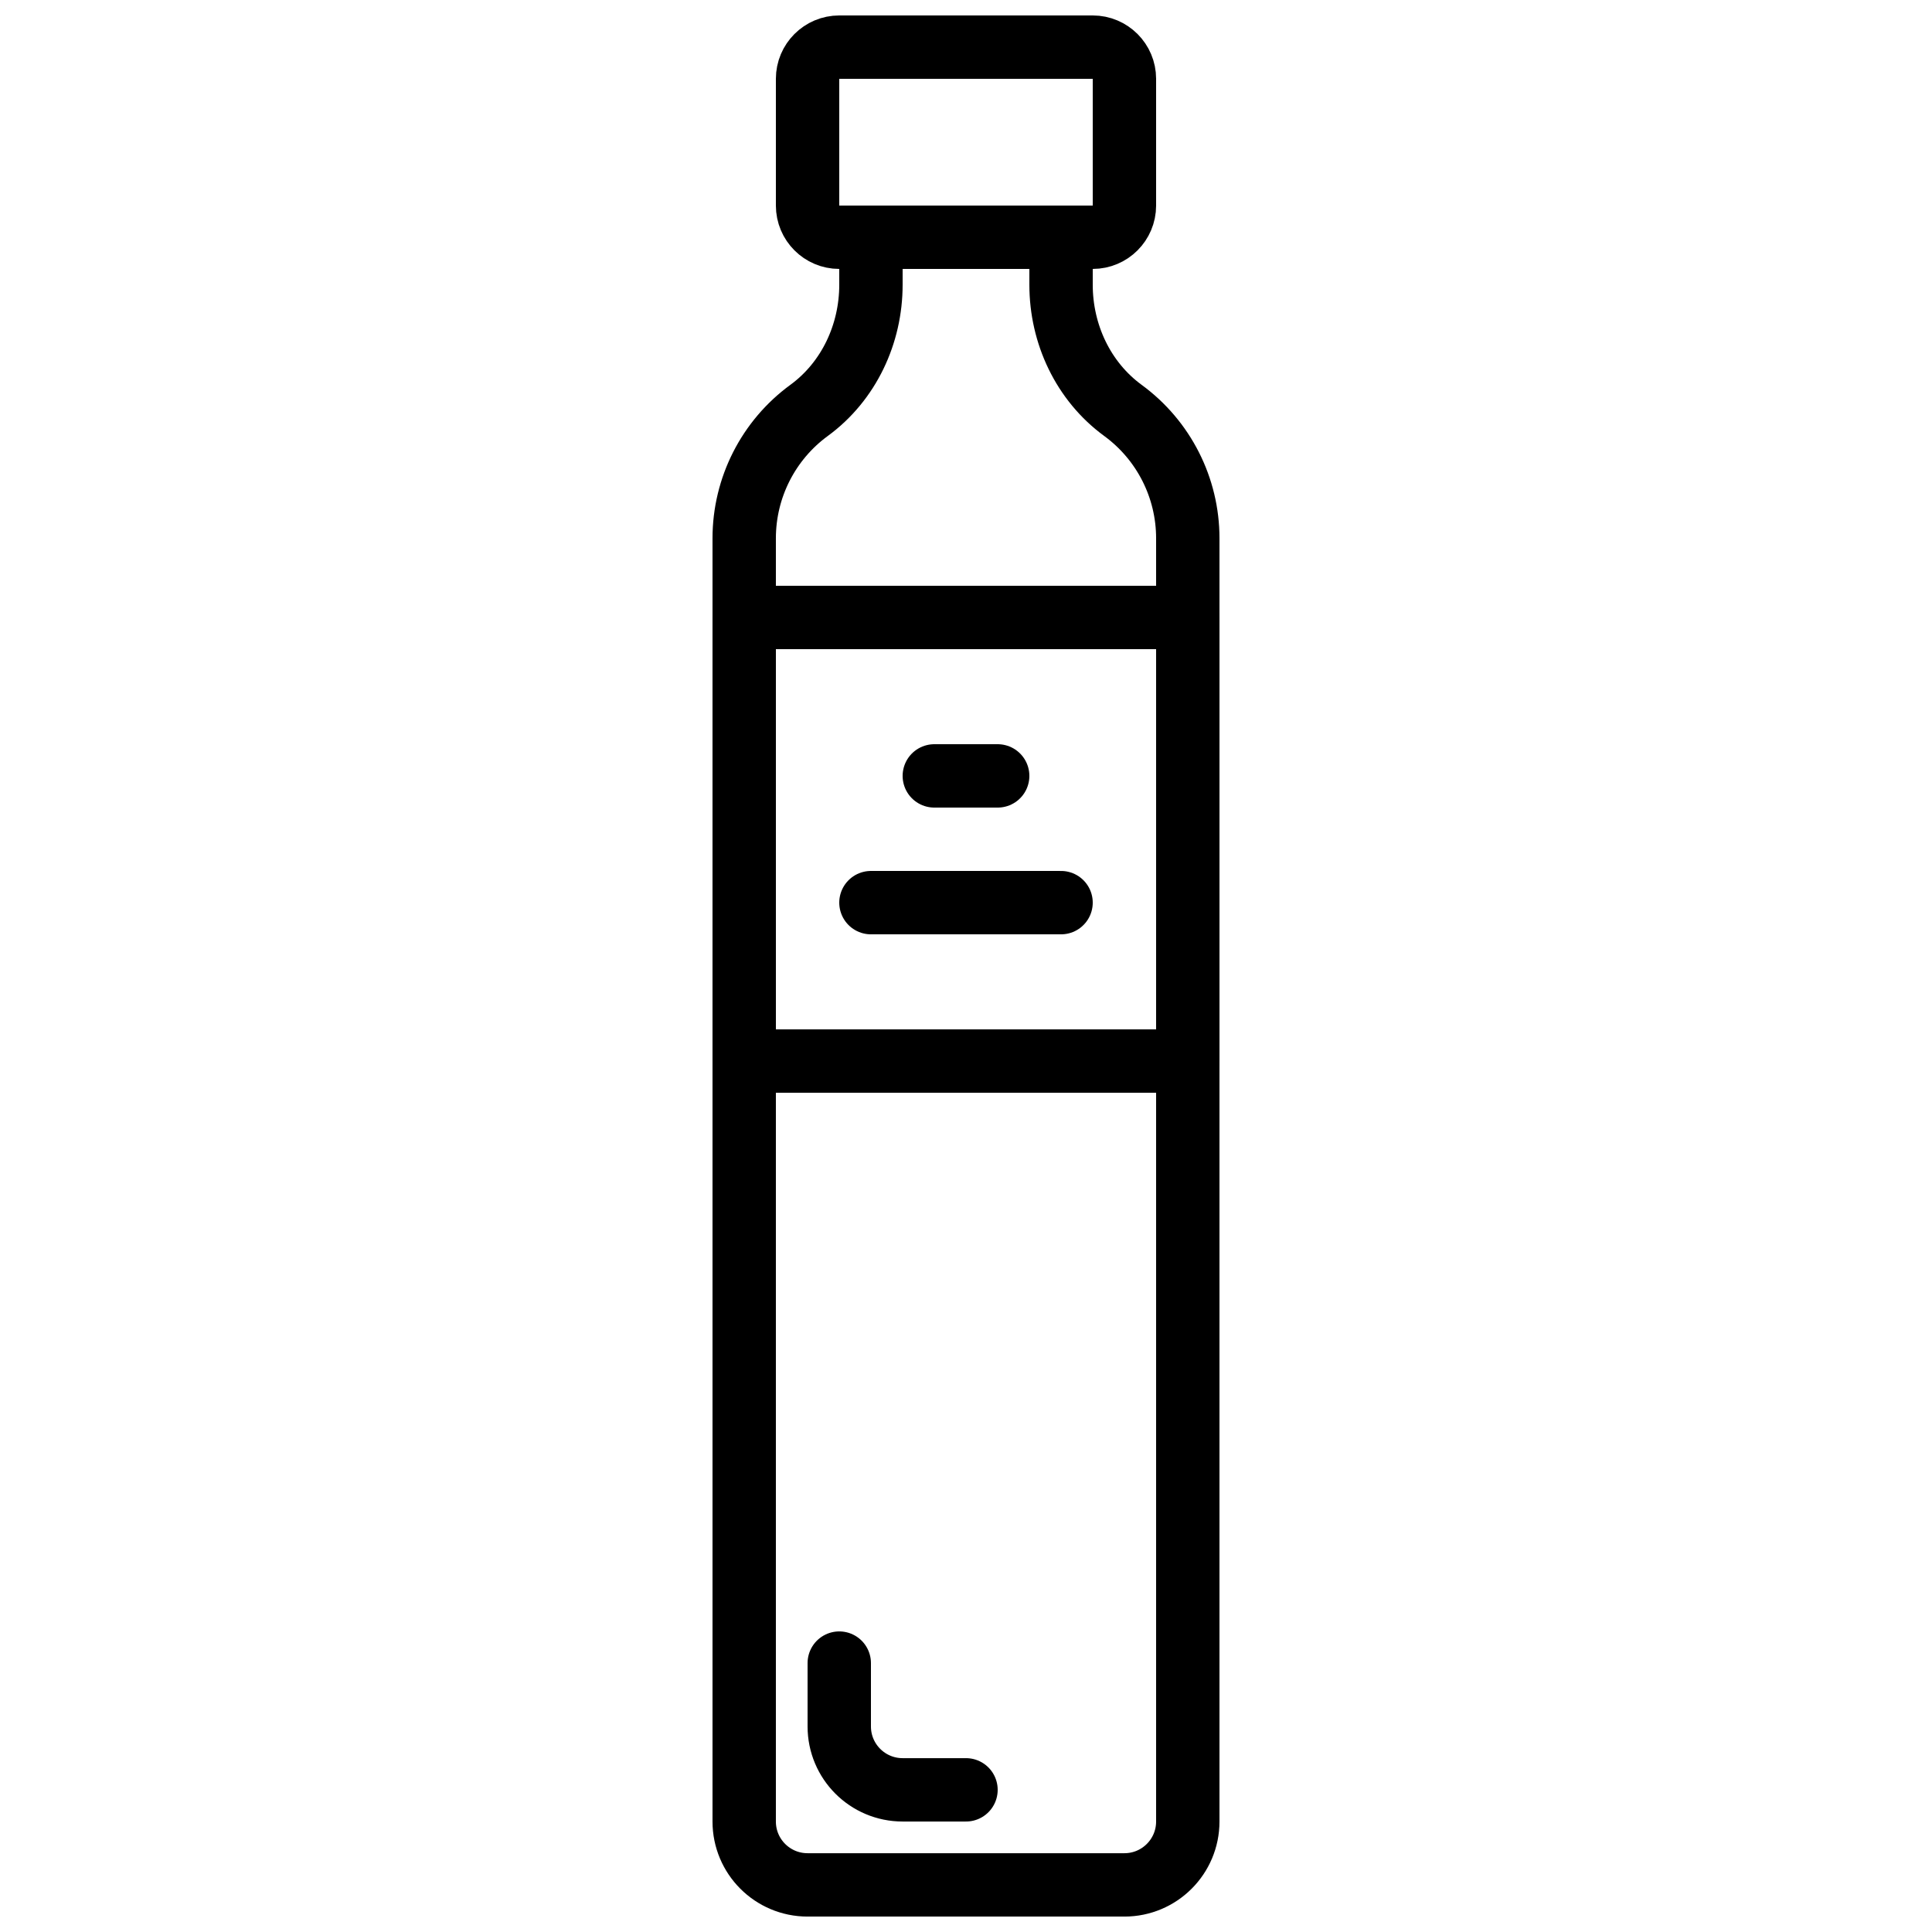
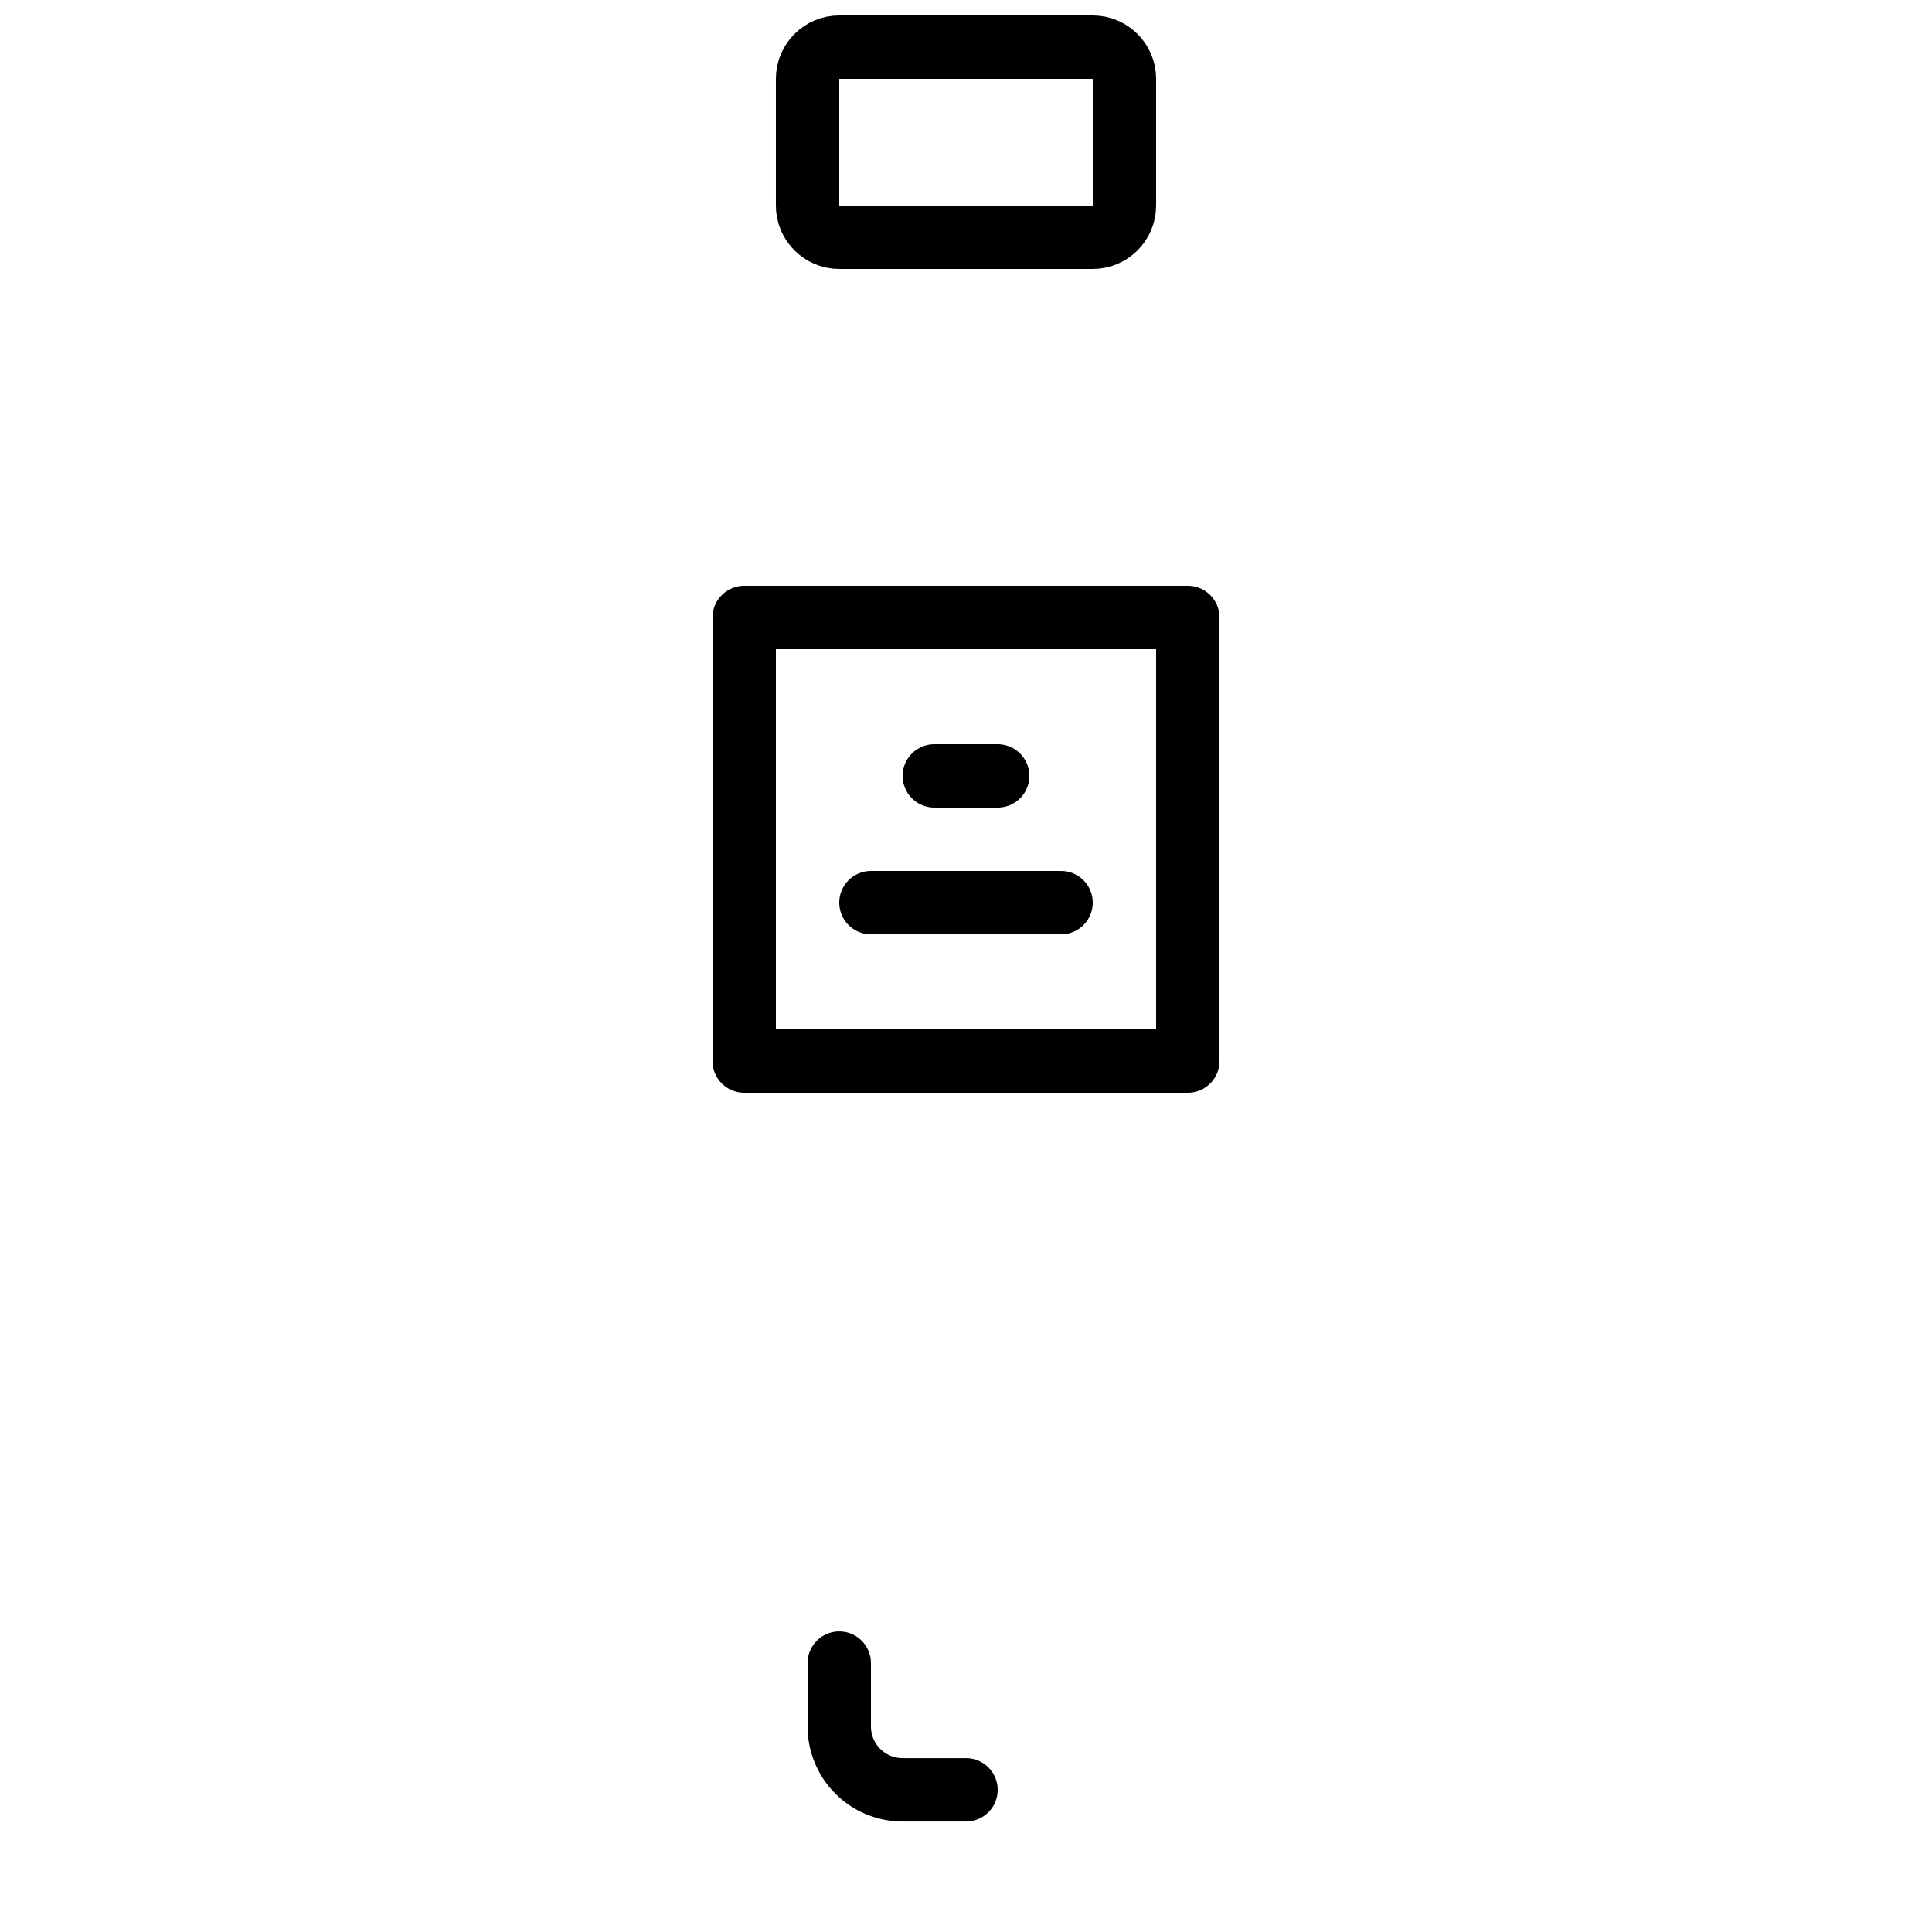
<svg xmlns="http://www.w3.org/2000/svg" width="800px" height="800px" version="1.1" viewBox="144 144 512 512">
  <defs>
    <clipPath id="b">
-       <path d="m332 198h136v453.9h-136z" />
-     </clipPath>
+       </clipPath>
    <clipPath id="a">
      <path d="m349 148.09h102v67.906h-102z" />
    </clipPath>
  </defs>
  <path transform="matrix(8.397 0 0 8.397 341.22 156.49)" d="m2.2891e-4 32h14v-14h-14zm0 0" fill="none" stroke="#000000" stroke-linecap="round" stroke-linejoin="round" stroke-width="2" />
  <g clip-path="url(#b)">
-     <path transform="matrix(8.397 0 0 8.397 341.22 156.49)" d="m11.951 11.464c-1.253-0.917-1.951-2.411-1.951-3.964v-1.5h-6v1.5c0 1.553-0.698 3.047-1.951 3.964-1.289 0.942-2.049 2.442-2.049 4.036v40.5c0 1.105 0.895 2 2 2h10c1.104 0 2-0.895 2-2v-40.5c0-1.594-0.76-3.094-2.049-4.036zm0 0" fill="none" stroke="#000000" stroke-linecap="round" stroke-linejoin="round" stroke-width="2" />
+     <path transform="matrix(8.397 0 0 8.397 341.22 156.49)" d="m11.951 11.464c-1.253-0.917-1.951-2.411-1.951-3.964h-6v1.5c0 1.553-0.698 3.047-1.951 3.964-1.289 0.942-2.049 2.442-2.049 4.036v40.5c0 1.105 0.895 2 2 2h10c1.104 0 2-0.895 2-2v-40.5c0-1.594-0.76-3.094-2.049-4.036zm0 0" fill="none" stroke="#000000" stroke-linecap="round" stroke-linejoin="round" stroke-width="2" />
  </g>
  <path transform="matrix(8.397 0 0 8.397 341.22 156.49)" d="m7 55h-2c-1.105 0-2-0.895-2-2v-2" fill="none" stroke="#000000" stroke-linecap="round" stroke-linejoin="round" stroke-width="2" />
  <path transform="matrix(8.397 0 0 8.397 341.22 156.49)" d="m6 23h2" fill="none" stroke="#000000" stroke-linecap="round" stroke-linejoin="round" stroke-width="2" />
  <path transform="matrix(8.397 0 0 8.397 341.22 156.49)" d="m4 27h6" fill="none" stroke="#000000" stroke-linecap="round" stroke-linejoin="round" stroke-width="2" />
  <g clip-path="url(#a)">
    <path transform="matrix(8.397 0 0 8.397 341.22 156.49)" d="m11 6h-8c-0.552 0-1-0.448-1-1v-4c0-0.552 0.448-1 1-1h8c0.552 0 1 0.448 1 1v4c0 0.552-0.448 1-1 1zm0 0" fill="none" stroke="#000000" stroke-linecap="round" stroke-linejoin="round" stroke-width="2" />
  </g>
</svg>